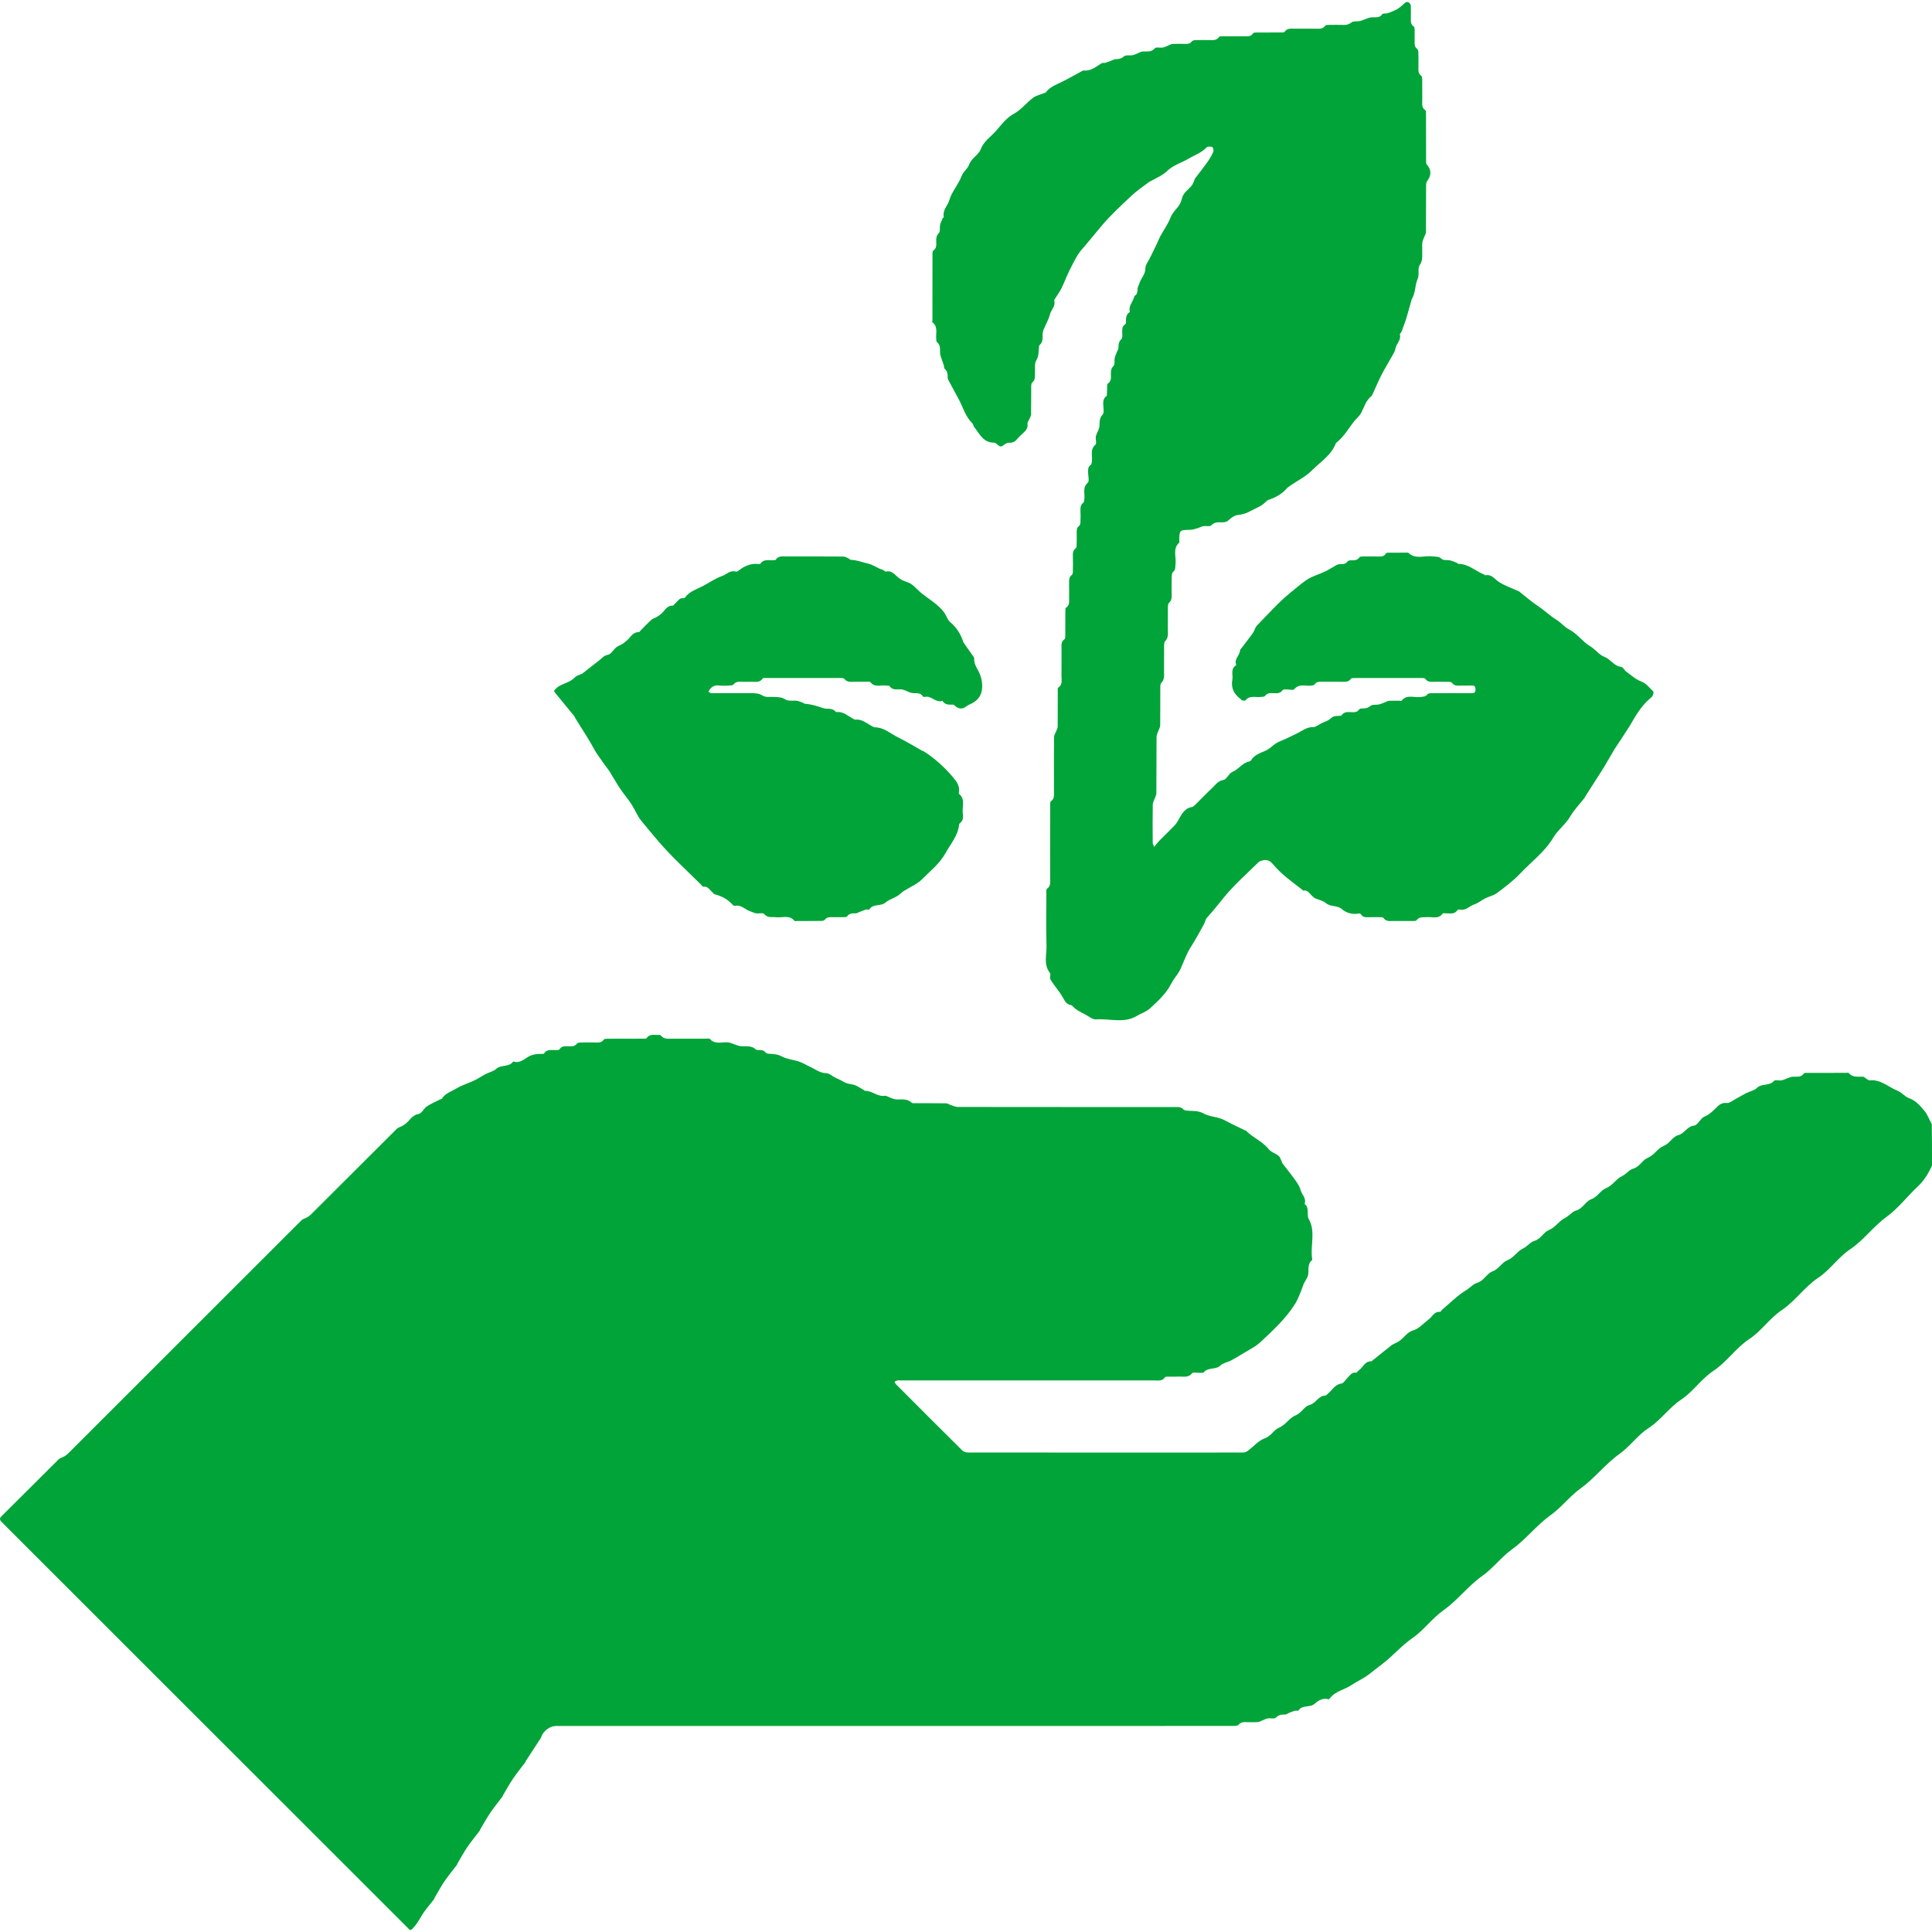
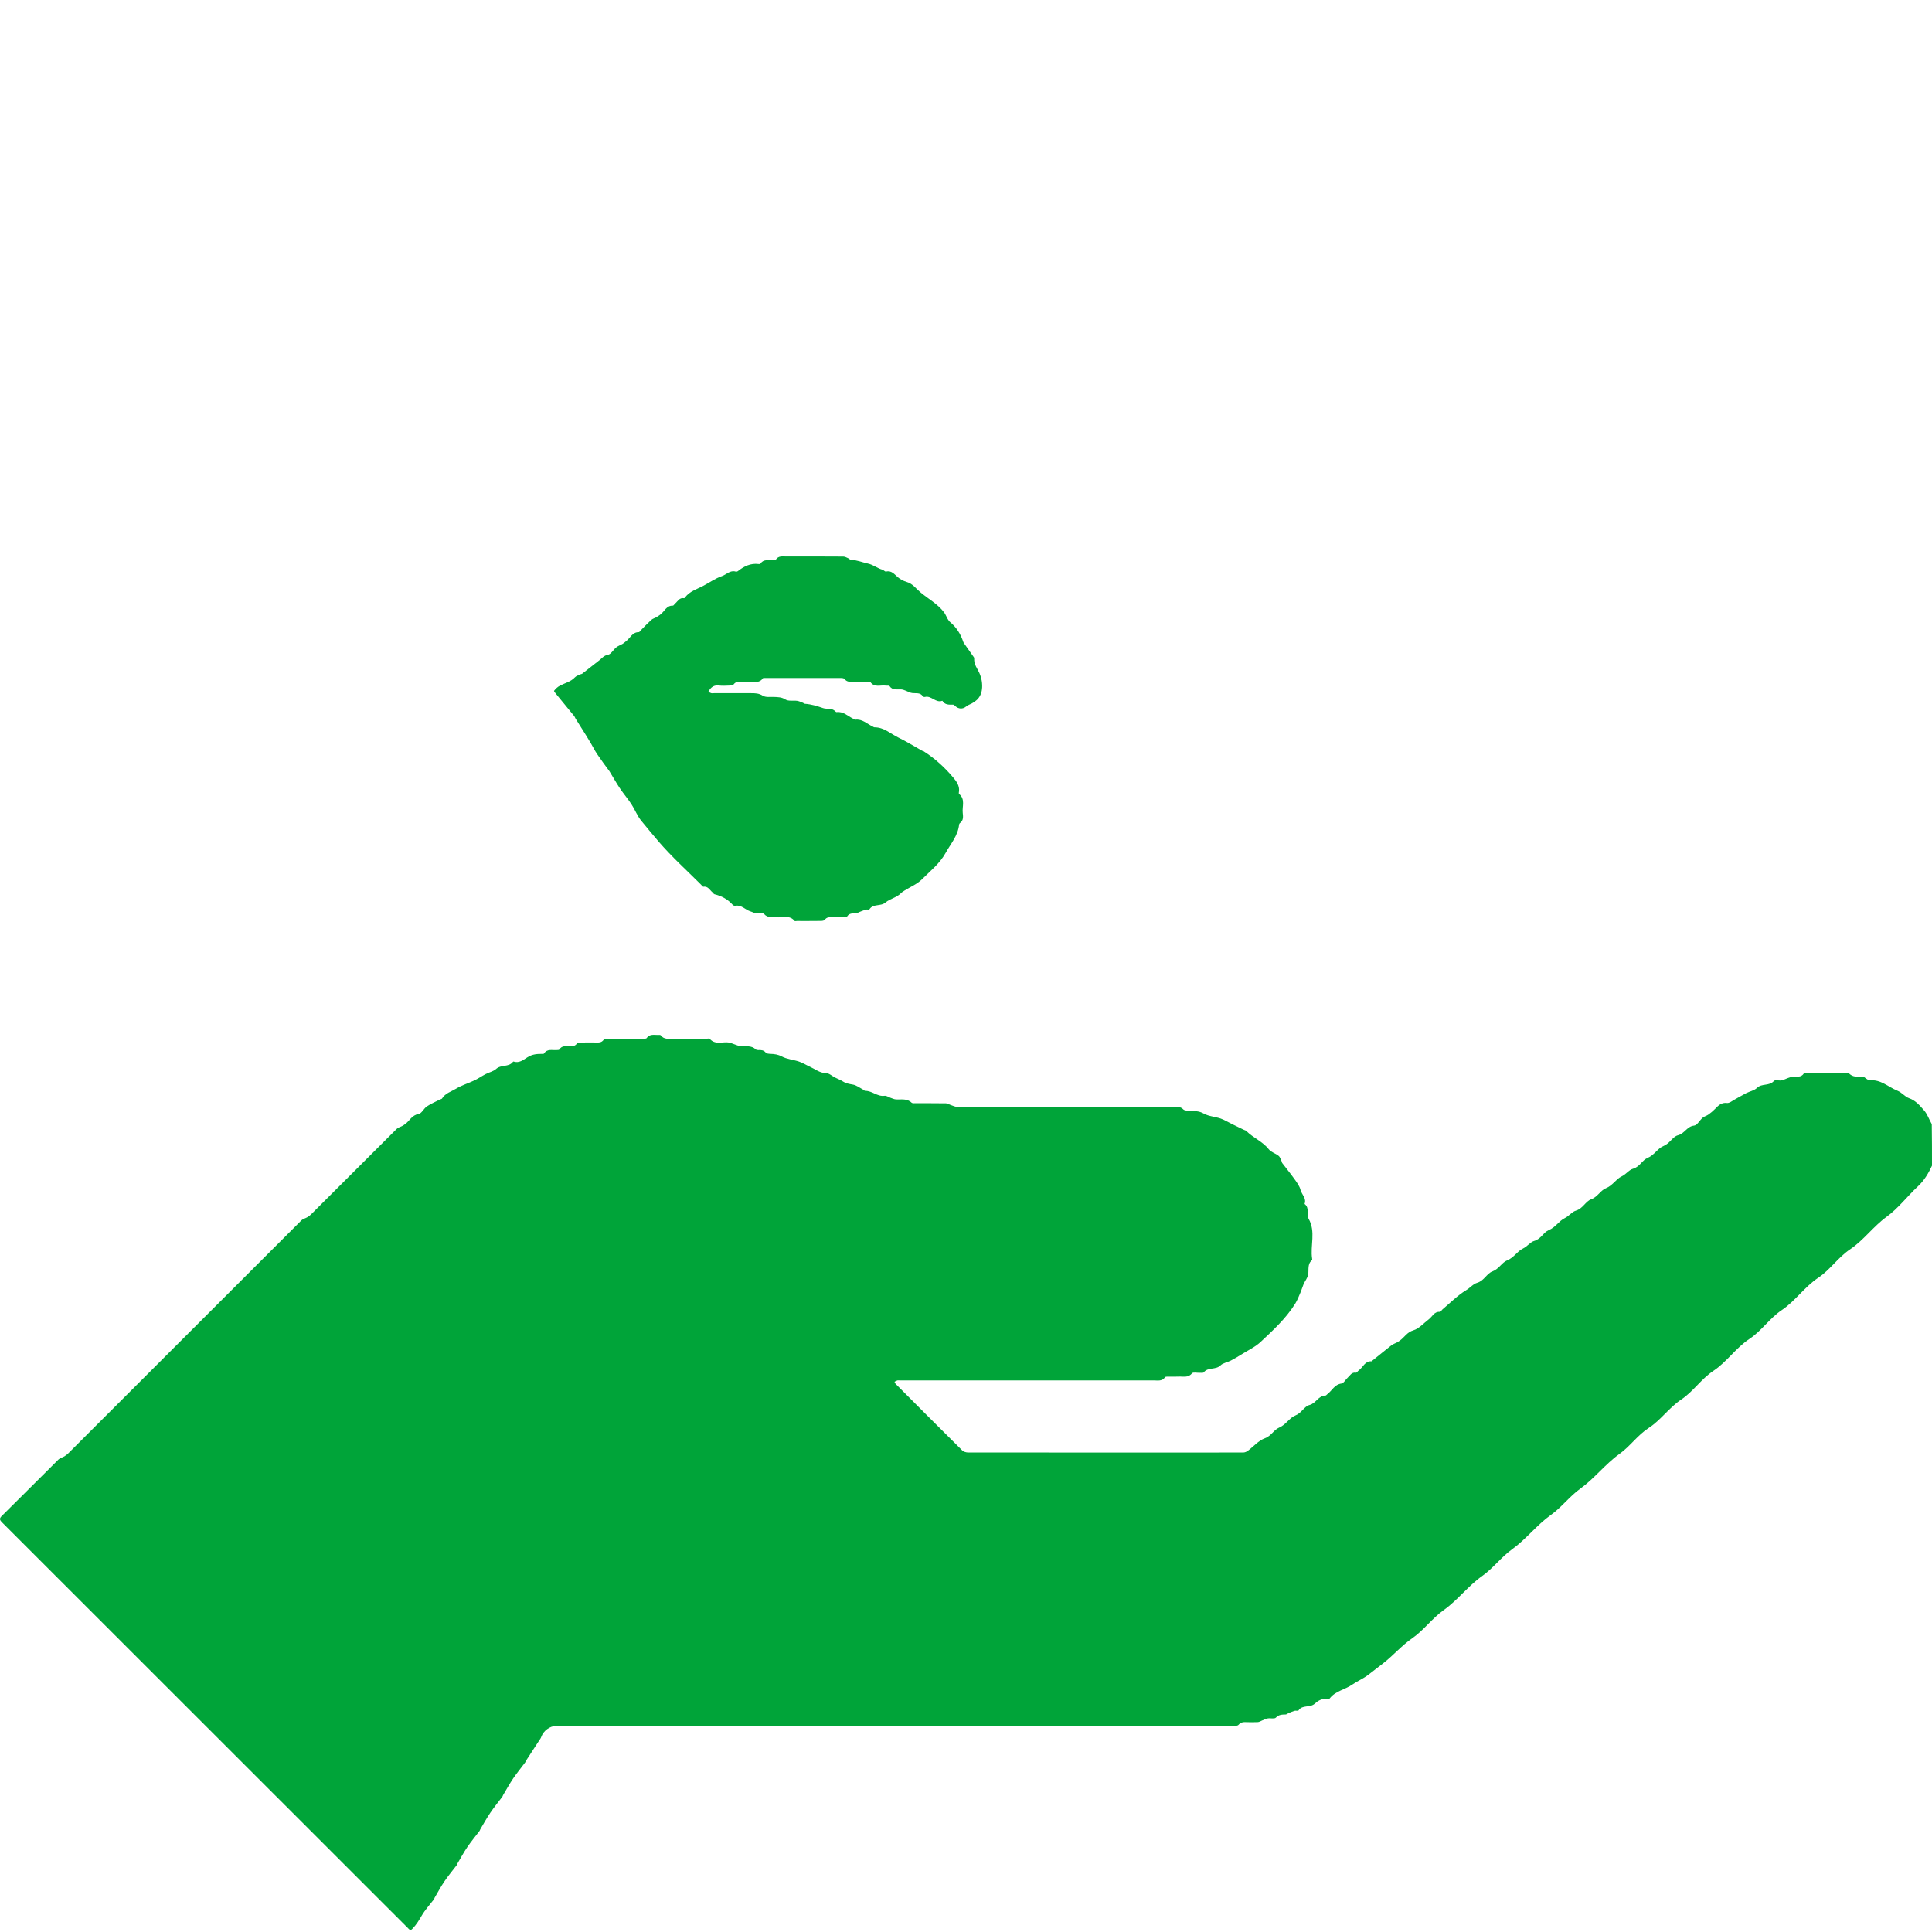
<svg xmlns="http://www.w3.org/2000/svg" width="51" height="51" viewBox="0 0 51 51" fill="none">
  <g clip-path="url(#clip0_610_10)">
    <path d="M51 30.77C50.904 30.977 50.794 31.162 50.627 31.318C50.346 31.58 50.109 31.898 49.802 32.12C49.448 32.377 49.194 32.741 48.841 32.977C48.519 33.193 48.311 33.52 48.001 33.727C47.635 33.97 47.39 34.345 47.038 34.581C46.712 34.799 46.502 35.131 46.188 35.339C45.824 35.578 45.584 35.952 45.234 36.184C44.907 36.401 44.698 36.733 44.384 36.942C44.06 37.157 43.841 37.487 43.528 37.69C43.226 37.886 43.031 38.18 42.75 38.38C42.373 38.65 42.09 39.027 41.722 39.292C41.43 39.502 41.222 39.79 40.937 39.992C40.563 40.26 40.283 40.633 39.918 40.895C39.622 41.108 39.413 41.401 39.124 41.604C38.752 41.867 38.477 42.242 38.114 42.499C37.803 42.72 37.588 43.031 37.284 43.242C36.998 43.44 36.776 43.703 36.507 43.911C36.379 44.01 36.249 44.11 36.12 44.21C35.988 44.312 35.829 44.377 35.691 44.472C35.501 44.604 35.251 44.637 35.101 44.834C35.094 44.843 35.08 44.86 35.075 44.858C34.928 44.809 34.79 44.895 34.711 44.969C34.581 45.091 34.38 44.993 34.278 45.15C34.266 45.169 34.206 45.151 34.172 45.161C34.117 45.177 34.063 45.202 34.01 45.224C33.985 45.234 33.962 45.258 33.938 45.258C33.843 45.26 33.758 45.259 33.679 45.342C33.642 45.38 33.538 45.35 33.466 45.362C33.413 45.371 33.364 45.399 33.314 45.418C33.278 45.432 33.243 45.457 33.206 45.459C33.102 45.464 32.997 45.464 32.893 45.46C32.815 45.456 32.751 45.465 32.694 45.531C32.672 45.557 32.613 45.56 32.571 45.56C31.69 45.561 30.809 45.561 29.928 45.561C24.846 45.561 19.763 45.561 14.681 45.561C14.515 45.561 14.345 45.689 14.289 45.848C14.272 45.895 14.238 45.936 14.211 45.978C14.102 46.146 13.992 46.314 13.883 46.482C13.875 46.494 13.873 46.511 13.864 46.523C13.758 46.664 13.647 46.8 13.548 46.944C13.452 47.086 13.369 47.237 13.281 47.385C13.273 47.398 13.271 47.415 13.262 47.427C13.157 47.567 13.044 47.703 12.946 47.848C12.85 47.989 12.767 48.141 12.679 48.288C12.671 48.301 12.669 48.318 12.66 48.33C12.552 48.473 12.436 48.611 12.335 48.76C12.241 48.898 12.162 49.047 12.076 49.191C12.069 49.204 12.067 49.221 12.058 49.233C11.949 49.376 11.834 49.514 11.732 49.663C11.638 49.801 11.559 49.95 11.474 50.094C11.466 50.107 11.465 50.124 11.456 50.136C11.347 50.279 11.223 50.413 11.133 50.567C11.062 50.689 10.992 50.805 10.893 50.908C10.85 50.952 10.835 50.962 10.795 50.924C10.777 50.906 10.759 50.888 10.742 50.87C7.18 47.309 3.619 43.748 0.056 40.189C-0.016 40.117 -0.021 40.083 0.055 40.009C0.555 39.517 1.048 39.018 1.546 38.525C1.586 38.486 1.65 38.473 1.7 38.444C1.737 38.421 1.773 38.394 1.804 38.363C3.854 36.314 5.903 34.265 7.954 32.217C7.996 32.175 8.064 32.161 8.117 32.129C8.151 32.109 8.184 32.084 8.212 32.056C8.965 31.303 9.718 30.55 10.473 29.799C10.509 29.762 10.569 29.75 10.616 29.724C10.644 29.709 10.67 29.691 10.695 29.673C10.814 29.587 10.873 29.435 11.051 29.406C11.131 29.393 11.186 29.262 11.267 29.207C11.376 29.134 11.499 29.083 11.616 29.023C11.633 29.014 11.66 29.012 11.668 28.999C11.753 28.858 11.911 28.816 12.038 28.739C12.188 28.647 12.363 28.596 12.523 28.52C12.624 28.472 12.718 28.406 12.818 28.354C12.91 28.306 13.024 28.284 13.097 28.217C13.226 28.098 13.425 28.176 13.537 28.034C13.542 28.029 13.552 28.02 13.556 28.021C13.704 28.075 13.823 27.972 13.922 27.91C14.056 27.824 14.184 27.819 14.325 27.82C14.337 27.82 14.355 27.819 14.359 27.812C14.444 27.677 14.579 27.729 14.697 27.719C14.72 27.717 14.757 27.719 14.765 27.705C14.83 27.597 14.934 27.617 15.031 27.621C15.109 27.624 15.176 27.618 15.229 27.549C15.247 27.527 15.294 27.521 15.328 27.52C15.453 27.517 15.579 27.519 15.704 27.519C15.79 27.519 15.878 27.535 15.938 27.443C15.951 27.422 16.004 27.42 16.038 27.42C16.352 27.418 16.665 27.419 16.978 27.418C17.009 27.418 17.058 27.421 17.07 27.404C17.154 27.282 17.277 27.326 17.387 27.319C17.407 27.318 17.436 27.319 17.444 27.331C17.527 27.443 17.647 27.419 17.759 27.419C18.056 27.419 18.352 27.419 18.649 27.419C18.678 27.419 18.722 27.407 18.734 27.421C18.88 27.592 19.075 27.491 19.246 27.52C19.295 27.529 19.341 27.553 19.389 27.568C19.444 27.586 19.499 27.613 19.556 27.617C19.691 27.627 19.834 27.591 19.949 27.7C19.963 27.715 19.993 27.719 20.015 27.719C20.091 27.716 20.159 27.718 20.215 27.787C20.236 27.814 20.295 27.817 20.337 27.819C20.441 27.823 20.534 27.833 20.636 27.887C20.773 27.961 20.942 27.972 21.093 28.023C21.194 28.057 21.287 28.117 21.386 28.162C21.523 28.224 21.64 28.326 21.808 28.328C21.887 28.329 21.965 28.405 22.045 28.445C22.114 28.48 22.188 28.507 22.252 28.548C22.333 28.6 22.417 28.613 22.509 28.629C22.608 28.645 22.697 28.717 22.789 28.765C22.807 28.774 22.823 28.796 22.839 28.796C23.021 28.791 23.16 28.954 23.351 28.926C23.398 28.919 23.452 28.959 23.503 28.977C23.551 28.993 23.599 29.017 23.647 29.021C23.79 29.031 23.942 28.989 24.064 29.108C24.085 29.128 24.134 29.122 24.169 29.122C24.437 29.123 24.704 29.121 24.971 29.125C25.015 29.126 25.058 29.157 25.102 29.171C25.161 29.19 25.221 29.221 25.281 29.221C27.202 29.224 29.122 29.223 31.044 29.223C31.114 29.223 31.176 29.221 31.234 29.283C31.265 29.316 31.337 29.319 31.39 29.322C31.522 29.329 31.646 29.321 31.776 29.395C31.907 29.469 32.074 29.476 32.221 29.526C32.323 29.561 32.416 29.62 32.513 29.668C32.621 29.72 32.729 29.772 32.837 29.825C32.857 29.835 32.884 29.839 32.899 29.854C33.079 30.036 33.329 30.13 33.492 30.337C33.553 30.416 33.672 30.446 33.753 30.512C33.794 30.546 33.809 30.612 33.835 30.664C33.84 30.674 33.838 30.689 33.845 30.698C33.956 30.844 34.073 30.986 34.179 31.136C34.24 31.221 34.306 31.312 34.331 31.41C34.363 31.535 34.494 31.632 34.437 31.781C34.577 31.886 34.485 32.064 34.545 32.173C34.739 32.518 34.583 32.879 34.637 33.226C34.639 33.238 34.642 33.258 34.636 33.263C34.506 33.367 34.554 33.514 34.532 33.647C34.517 33.735 34.45 33.812 34.412 33.897C34.383 33.964 34.365 34.036 34.336 34.103C34.29 34.21 34.249 34.32 34.188 34.418C33.943 34.807 33.606 35.117 33.274 35.427C33.135 35.556 32.955 35.64 32.792 35.741C32.693 35.803 32.593 35.864 32.489 35.917C32.4 35.964 32.285 35.978 32.218 36.044C32.091 36.168 31.889 36.083 31.776 36.227C31.76 36.246 31.706 36.237 31.67 36.239C31.6 36.242 31.495 36.216 31.466 36.252C31.363 36.379 31.232 36.331 31.11 36.339C31.019 36.344 30.927 36.339 30.835 36.34C30.807 36.341 30.765 36.339 30.755 36.354C30.68 36.467 30.567 36.44 30.463 36.44C28.229 36.44 25.995 36.44 23.76 36.44C23.735 36.44 23.709 36.435 23.686 36.441C23.66 36.448 23.637 36.464 23.613 36.476C23.624 36.497 23.631 36.521 23.647 36.536C24.231 37.122 24.814 37.707 25.402 38.289C25.437 38.323 25.502 38.342 25.553 38.342C27.976 38.345 30.398 38.344 32.82 38.343C32.86 38.342 32.906 38.323 32.938 38.299C33.089 38.187 33.221 38.027 33.389 37.967C33.558 37.907 33.624 37.745 33.763 37.687C33.942 37.613 34.037 37.427 34.193 37.366C34.358 37.302 34.427 37.125 34.566 37.089C34.741 37.045 34.802 36.838 34.991 36.839C35.006 36.839 35.022 36.816 35.038 36.803C35.162 36.711 35.227 36.547 35.412 36.522C35.471 36.514 35.517 36.42 35.573 36.37C35.637 36.312 35.679 36.217 35.794 36.236C35.815 36.239 35.841 36.194 35.868 36.175C35.981 36.095 36.029 35.924 36.207 35.935C36.209 35.935 36.212 35.929 36.216 35.926C36.388 35.788 36.559 35.647 36.733 35.511C36.775 35.479 36.83 35.463 36.877 35.437C36.905 35.422 36.931 35.404 36.956 35.386C37.075 35.3 37.143 35.166 37.31 35.117C37.46 35.073 37.581 34.928 37.715 34.828C37.81 34.758 37.857 34.618 38.01 34.63C38.032 34.631 38.056 34.584 38.081 34.562C38.285 34.391 38.476 34.196 38.701 34.059C38.805 33.997 38.89 33.892 38.993 33.863C39.177 33.81 39.246 33.617 39.395 33.563C39.569 33.499 39.643 33.327 39.788 33.269C39.964 33.199 40.05 33.031 40.199 32.96C40.318 32.904 40.396 32.786 40.501 32.757C40.679 32.707 40.743 32.529 40.885 32.471C41.063 32.399 41.154 32.228 41.306 32.155C41.421 32.099 41.496 31.988 41.599 31.958C41.784 31.905 41.853 31.713 42.002 31.658C42.175 31.595 42.249 31.422 42.394 31.365C42.57 31.295 42.656 31.126 42.805 31.055C42.924 30.999 43.002 30.881 43.107 30.852C43.286 30.802 43.35 30.624 43.492 30.566C43.669 30.494 43.759 30.312 43.912 30.252C44.08 30.185 44.153 30.004 44.294 29.968C44.47 29.924 44.531 29.733 44.72 29.713C44.801 29.705 44.866 29.573 44.945 29.506C44.988 29.469 45.05 29.456 45.097 29.422C45.16 29.378 45.219 29.328 45.273 29.273C45.361 29.183 45.438 29.098 45.588 29.116C45.653 29.124 45.728 29.058 45.796 29.022C45.895 28.969 45.991 28.909 46.092 28.858C46.188 28.809 46.308 28.788 46.381 28.717C46.508 28.593 46.706 28.675 46.826 28.535C46.857 28.498 46.961 28.531 47.029 28.519C47.085 28.509 47.137 28.478 47.192 28.459C47.236 28.444 47.281 28.426 47.326 28.423C47.43 28.415 47.544 28.45 47.618 28.336C47.629 28.32 47.671 28.322 47.698 28.322C48.045 28.321 48.391 28.321 48.738 28.321C48.759 28.321 48.791 28.312 48.799 28.322C48.904 28.451 49.049 28.417 49.185 28.423C49.209 28.424 49.23 28.453 49.254 28.467C49.288 28.486 49.324 28.522 49.356 28.519C49.647 28.488 49.844 28.694 50.084 28.79C50.206 28.839 50.286 28.951 50.391 28.988C50.573 29.051 50.68 29.186 50.792 29.313C50.88 29.413 50.924 29.552 50.994 29.674C51 30.038 51 30.401 51 30.77Z" fill="#00A439" />
-     <path d="M29.218 10.448C29.225 10.363 29.223 10.284 29.225 10.204C29.226 10.177 29.227 10.137 29.244 10.126C29.337 10.064 29.329 9.974 29.325 9.882C29.321 9.799 29.327 9.729 29.396 9.658C29.436 9.617 29.411 9.518 29.427 9.448C29.44 9.388 29.468 9.332 29.49 9.274C29.502 9.246 29.523 9.218 29.524 9.189C29.527 9.102 29.524 9.025 29.6 8.953C29.638 8.918 29.624 8.822 29.624 8.754C29.624 8.682 29.623 8.614 29.694 8.568C29.708 8.559 29.725 8.536 29.724 8.52C29.721 8.411 29.715 8.303 29.826 8.236C29.784 8.095 29.883 7.993 29.927 7.876C29.936 7.851 29.942 7.817 29.961 7.804C30.032 7.756 30.025 7.688 30.029 7.617C30.032 7.573 30.062 7.531 30.075 7.487C30.113 7.349 30.236 7.25 30.235 7.086C30.234 6.992 30.314 6.897 30.359 6.803C30.414 6.688 30.472 6.574 30.527 6.459C30.564 6.382 30.594 6.302 30.634 6.228C30.721 6.067 30.832 5.916 30.897 5.748C30.944 5.627 31.025 5.548 31.1 5.455C31.149 5.393 31.183 5.313 31.202 5.235C31.239 5.084 31.367 5.009 31.456 4.901C31.489 4.86 31.506 4.806 31.529 4.757C31.535 4.746 31.531 4.731 31.537 4.723C31.646 4.579 31.759 4.439 31.863 4.293C31.926 4.205 31.983 4.11 32.027 4.011C32.043 3.975 32.024 3.889 32 3.88C31.955 3.863 31.873 3.864 31.846 3.894C31.715 4.037 31.535 4.092 31.377 4.187C31.186 4.301 30.966 4.358 30.798 4.523C30.682 4.637 30.515 4.7 30.371 4.785C30.364 4.789 30.354 4.788 30.349 4.792C30.19 4.914 30.021 5.024 29.876 5.16C29.596 5.423 29.311 5.685 29.065 5.978C28.896 6.179 28.733 6.385 28.559 6.583C28.428 6.732 28.342 6.924 28.249 7.104C28.164 7.268 28.102 7.443 28.02 7.61C27.974 7.704 27.91 7.789 27.854 7.879C27.844 7.896 27.825 7.917 27.829 7.93C27.872 8.078 27.748 8.174 27.716 8.299C27.68 8.439 27.603 8.569 27.547 8.704C27.532 8.74 27.523 8.78 27.522 8.819C27.518 8.919 27.539 9.023 27.447 9.103C27.426 9.122 27.423 9.169 27.422 9.203C27.416 9.311 27.417 9.41 27.354 9.515C27.303 9.599 27.327 9.729 27.321 9.838C27.316 9.93 27.339 10.026 27.248 10.098C27.222 10.119 27.221 10.18 27.221 10.223C27.219 10.461 27.222 10.699 27.218 10.937C27.217 10.98 27.189 11.024 27.171 11.067C27.155 11.106 27.118 11.148 27.123 11.183C27.142 11.299 27.08 11.368 27.004 11.436C26.948 11.486 26.893 11.539 26.845 11.596C26.79 11.661 26.73 11.691 26.642 11.687C26.593 11.685 26.534 11.715 26.495 11.748C26.433 11.801 26.39 11.794 26.337 11.741C26.31 11.715 26.27 11.685 26.236 11.685C25.953 11.685 25.859 11.45 25.718 11.275C25.694 11.245 25.692 11.197 25.666 11.172C25.487 11 25.426 10.762 25.315 10.552C25.225 10.381 25.131 10.211 25.039 10.04C25.027 10.016 25.015 9.988 25.016 9.962C25.021 9.873 25.006 9.795 24.934 9.731C24.916 9.715 24.924 9.67 24.914 9.641C24.892 9.575 24.866 9.51 24.845 9.444C24.831 9.403 24.817 9.361 24.816 9.319C24.811 9.214 24.832 9.105 24.73 9.026C24.714 9.014 24.718 8.974 24.714 8.947C24.698 8.798 24.77 8.63 24.616 8.51C24.603 8.501 24.614 8.462 24.614 8.437C24.614 7.861 24.614 7.284 24.615 6.708C24.615 6.677 24.615 6.631 24.634 6.618C24.727 6.555 24.718 6.465 24.714 6.374C24.711 6.29 24.717 6.22 24.786 6.15C24.825 6.109 24.801 6.01 24.816 5.94C24.829 5.88 24.857 5.823 24.881 5.766C24.887 5.752 24.915 5.74 24.913 5.73C24.888 5.6 24.948 5.5 25.012 5.394C25.061 5.313 25.076 5.212 25.121 5.127C25.206 4.965 25.32 4.816 25.384 4.647C25.43 4.525 25.544 4.455 25.58 4.352C25.642 4.172 25.831 4.092 25.888 3.941C25.971 3.723 26.154 3.614 26.291 3.457C26.431 3.298 26.567 3.112 26.746 3.014C26.957 2.901 27.09 2.718 27.269 2.582C27.349 2.521 27.459 2.5 27.556 2.461C27.574 2.454 27.597 2.449 27.607 2.436C27.73 2.277 27.917 2.222 28.084 2.135C28.25 2.049 28.412 1.958 28.576 1.869C28.583 1.866 28.59 1.86 28.597 1.86C28.794 1.884 28.931 1.762 29.082 1.668C29.106 1.652 29.147 1.667 29.178 1.658C29.237 1.641 29.294 1.616 29.352 1.595C29.384 1.583 29.417 1.561 29.45 1.561C29.535 1.562 29.601 1.549 29.673 1.486C29.72 1.445 29.822 1.471 29.897 1.457C29.949 1.447 29.997 1.419 30.048 1.4C30.084 1.386 30.119 1.364 30.156 1.36C30.271 1.349 30.391 1.39 30.488 1.272C30.517 1.236 30.622 1.268 30.691 1.256C30.747 1.246 30.799 1.217 30.853 1.196C30.885 1.184 30.917 1.161 30.95 1.16C31.058 1.155 31.167 1.156 31.276 1.159C31.348 1.161 31.413 1.159 31.463 1.092C31.48 1.069 31.527 1.06 31.56 1.059C31.681 1.056 31.802 1.057 31.923 1.058C32.018 1.059 32.114 1.074 32.18 0.977C32.192 0.958 32.239 0.959 32.27 0.959C32.458 0.957 32.646 0.958 32.834 0.958C32.924 0.958 33.017 0.975 33.079 0.879C33.091 0.86 33.138 0.859 33.168 0.858C33.386 0.857 33.603 0.858 33.82 0.857C33.851 0.857 33.899 0.858 33.911 0.84C33.98 0.737 34.082 0.758 34.179 0.757C34.359 0.757 34.538 0.758 34.718 0.757C34.815 0.757 34.918 0.778 34.986 0.675C34.997 0.659 35.038 0.658 35.065 0.658C35.203 0.656 35.341 0.654 35.478 0.658C35.556 0.66 35.613 0.64 35.679 0.591C35.731 0.551 35.826 0.571 35.9 0.555C35.956 0.543 36.009 0.515 36.063 0.497C36.107 0.482 36.152 0.462 36.197 0.458C36.3 0.448 36.415 0.487 36.49 0.374C36.499 0.359 36.534 0.357 36.556 0.357C36.644 0.359 36.713 0.316 36.79 0.286C36.917 0.238 36.998 0.154 37.091 0.073C37.15 0.022 37.239 0.073 37.242 0.158C37.246 0.258 37.244 0.359 37.243 0.459C37.242 0.549 37.228 0.642 37.323 0.703C37.34 0.714 37.342 0.754 37.343 0.781C37.345 0.889 37.345 0.998 37.343 1.107C37.341 1.179 37.343 1.243 37.411 1.293C37.434 1.31 37.441 1.357 37.442 1.391C37.446 1.52 37.444 1.65 37.443 1.779C37.443 1.862 37.433 1.943 37.517 2.001C37.539 2.016 37.542 2.067 37.543 2.101C37.545 2.285 37.544 2.468 37.544 2.652C37.543 2.746 37.526 2.842 37.624 2.91C37.644 2.924 37.643 2.977 37.643 3.012C37.645 3.421 37.644 3.83 37.645 4.239C37.645 4.275 37.643 4.321 37.663 4.343C37.794 4.49 37.783 4.631 37.672 4.783C37.646 4.817 37.645 4.874 37.645 4.921C37.643 5.322 37.645 5.723 37.642 6.123C37.642 6.167 37.613 6.211 37.597 6.254C37.579 6.305 37.55 6.356 37.546 6.408C37.538 6.512 37.545 6.616 37.544 6.721C37.543 6.817 37.543 6.903 37.477 6.996C37.427 7.067 37.457 7.193 37.442 7.293C37.432 7.353 37.4 7.41 37.386 7.47C37.367 7.546 37.36 7.626 37.342 7.703C37.329 7.759 37.306 7.813 37.287 7.867C37.284 7.874 37.272 7.878 37.27 7.885C37.227 8.035 37.185 8.184 37.143 8.334C37.132 8.371 37.122 8.409 37.11 8.445C37.088 8.507 37.065 8.569 37.043 8.631C37.027 8.674 37.013 8.718 36.994 8.761C36.983 8.786 36.948 8.812 36.953 8.83C36.992 8.977 36.86 9.07 36.838 9.198C36.825 9.275 36.776 9.348 36.737 9.419C36.649 9.579 36.551 9.734 36.468 9.896C36.385 10.057 36.316 10.226 36.24 10.391C36.229 10.415 36.217 10.443 36.197 10.46C36.055 10.575 36.01 10.748 35.931 10.901C35.909 10.943 35.876 10.981 35.843 11.015C35.631 11.224 35.513 11.512 35.267 11.691C35.148 12.018 34.851 12.194 34.624 12.424C34.468 12.581 34.258 12.683 34.073 12.811C34.034 12.838 33.992 12.864 33.96 12.9C33.833 13.045 33.672 13.133 33.492 13.193C33.463 13.202 33.435 13.223 33.414 13.245C33.297 13.371 33.137 13.419 32.993 13.498C32.89 13.555 32.794 13.581 32.679 13.594C32.593 13.604 32.503 13.665 32.437 13.727C32.377 13.784 32.319 13.789 32.248 13.788C32.15 13.787 32.058 13.777 31.976 13.868C31.941 13.907 31.835 13.877 31.763 13.89C31.711 13.899 31.663 13.929 31.611 13.944C31.547 13.962 31.481 13.985 31.416 13.986C31.136 13.991 31.136 13.988 31.129 14.262C31.128 14.283 31.138 14.313 31.128 14.323C30.946 14.489 31.057 14.705 31.03 14.897C31.02 14.969 31.038 15.041 30.965 15.098C30.936 15.121 30.932 15.185 30.93 15.231C30.926 15.364 30.929 15.498 30.928 15.632C30.927 15.732 30.95 15.836 30.856 15.917C30.832 15.937 30.83 15.991 30.829 16.029C30.827 16.221 30.829 16.413 30.828 16.605C30.828 16.717 30.851 16.833 30.755 16.927C30.732 16.95 30.73 17.001 30.729 17.04C30.727 17.27 30.728 17.499 30.728 17.729C30.728 17.833 30.744 17.939 30.655 18.026C30.63 18.051 30.629 18.108 30.629 18.151C30.627 18.485 30.63 18.819 30.626 19.153C30.625 19.197 30.596 19.24 30.581 19.284C30.563 19.339 30.53 19.395 30.53 19.45C30.526 19.947 30.529 20.444 30.525 20.941C30.525 20.992 30.492 21.043 30.475 21.095C30.459 21.142 30.43 21.19 30.43 21.238C30.425 21.576 30.426 21.914 30.429 22.253C30.43 22.288 30.456 22.322 30.47 22.357C30.489 22.332 30.508 22.305 30.528 22.28C30.548 22.255 30.568 22.23 30.591 22.206C30.73 22.067 30.87 21.93 31.007 21.789C31.064 21.73 31.101 21.657 31.141 21.584C31.206 21.467 31.294 21.329 31.462 21.303C31.493 21.298 31.525 21.27 31.55 21.246C31.699 21.1 31.842 20.947 31.995 20.805C32.084 20.723 32.145 20.613 32.296 20.589C32.383 20.574 32.438 20.414 32.531 20.377C32.699 20.308 32.796 20.134 32.981 20.101C32.995 20.099 33.013 20.089 33.02 20.077C33.102 19.933 33.261 19.878 33.392 19.823C33.509 19.775 33.58 19.692 33.675 19.628C33.757 19.573 33.856 19.543 33.947 19.5C34.045 19.454 34.142 19.407 34.239 19.36C34.375 19.293 34.492 19.19 34.662 19.194C34.734 19.195 34.808 19.13 34.881 19.094C34.964 19.053 35.062 19.027 35.126 18.966C35.194 18.902 35.26 18.897 35.339 18.898C35.366 18.899 35.406 18.896 35.417 18.88C35.479 18.787 35.57 18.795 35.661 18.799C35.744 18.803 35.826 18.809 35.882 18.724C35.895 18.704 35.94 18.7 35.97 18.7C36.05 18.702 36.114 18.688 36.182 18.63C36.228 18.591 36.322 18.612 36.392 18.597C36.452 18.584 36.509 18.557 36.567 18.536C36.599 18.524 36.631 18.502 36.664 18.5C36.752 18.495 36.839 18.498 36.927 18.498C36.952 18.498 36.991 18.509 37 18.497C37.131 18.326 37.315 18.418 37.475 18.401C37.553 18.392 37.627 18.398 37.684 18.326C37.703 18.302 37.758 18.299 37.796 18.299C38.143 18.297 38.489 18.297 38.836 18.299C38.91 18.299 38.95 18.288 38.95 18.199C38.95 18.113 38.915 18.093 38.839 18.096C38.743 18.101 38.647 18.096 38.55 18.098C38.467 18.099 38.386 18.108 38.329 18.023C38.316 18.003 38.272 17.999 38.241 17.998C38.12 17.996 37.999 17.996 37.878 17.997C37.783 17.999 37.688 18.014 37.621 17.916C37.609 17.898 37.562 17.898 37.531 17.898C36.938 17.897 36.345 17.897 35.752 17.898C35.721 17.898 35.674 17.898 35.662 17.917C35.595 18.014 35.499 17.998 35.405 17.997C35.242 17.996 35.079 17.998 34.916 17.997C34.833 17.996 34.751 17.986 34.696 18.073C34.685 18.09 34.646 18.093 34.62 18.097C34.469 18.122 34.3 18.034 34.166 18.192C34.135 18.229 34.022 18.196 33.947 18.198C33.916 18.2 33.87 18.199 33.857 18.218C33.794 18.311 33.703 18.301 33.613 18.298C33.529 18.294 33.45 18.29 33.391 18.373C33.374 18.396 33.317 18.393 33.278 18.398C33.141 18.413 32.987 18.349 32.876 18.489C32.864 18.503 32.816 18.493 32.786 18.487C32.772 18.484 32.763 18.463 32.75 18.453C32.576 18.326 32.49 18.163 32.531 17.941C32.554 17.814 32.476 17.663 32.624 17.566C32.63 17.563 32.634 17.55 32.632 17.545C32.573 17.396 32.727 17.304 32.733 17.173C32.733 17.165 32.736 17.157 32.74 17.151C32.849 17.008 32.96 16.866 33.066 16.722C33.096 16.682 33.111 16.632 33.134 16.587C33.148 16.56 33.162 16.529 33.184 16.508C33.472 16.218 33.743 15.906 34.059 15.649C34.201 15.535 34.341 15.411 34.492 15.308C34.636 15.21 34.815 15.165 34.975 15.088C35.077 15.04 35.171 14.976 35.27 14.922C35.3 14.906 35.336 14.892 35.37 14.892C35.45 14.893 35.525 14.892 35.578 14.816C35.591 14.799 35.628 14.791 35.654 14.791C35.741 14.791 35.827 14.799 35.886 14.711C35.898 14.692 35.945 14.691 35.976 14.69C36.101 14.688 36.226 14.69 36.351 14.69C36.437 14.689 36.528 14.707 36.584 14.612C36.591 14.599 36.618 14.591 36.636 14.59C36.807 14.589 36.978 14.589 37.149 14.589C37.158 14.589 37.17 14.586 37.174 14.59C37.366 14.78 37.606 14.656 37.822 14.688C37.905 14.7 37.985 14.682 38.06 14.757C38.101 14.797 38.199 14.776 38.269 14.791C38.329 14.805 38.386 14.829 38.444 14.851C38.466 14.86 38.484 14.884 38.505 14.885C38.768 14.888 38.952 15.077 39.178 15.166C39.189 15.17 39.199 15.188 39.207 15.186C39.373 15.15 39.449 15.283 39.563 15.359C39.713 15.458 39.889 15.516 40.054 15.592C40.072 15.6 40.091 15.605 40.106 15.617C40.271 15.745 40.427 15.885 40.6 15.999C40.769 16.11 40.914 16.254 41.08 16.357C41.207 16.435 41.298 16.553 41.422 16.617C41.638 16.729 41.773 16.937 41.969 17.054C42.112 17.139 42.21 17.285 42.35 17.338C42.518 17.402 42.603 17.583 42.794 17.603C42.842 17.608 42.878 17.692 42.928 17.729C43.056 17.821 43.178 17.935 43.321 17.988C43.465 18.041 43.537 18.158 43.638 18.247C43.656 18.263 43.644 18.328 43.627 18.362C43.61 18.397 43.573 18.424 43.541 18.452C43.321 18.645 43.176 18.893 43.032 19.143C43.022 19.16 43.012 19.176 43.001 19.193C42.925 19.311 42.848 19.43 42.771 19.548C42.721 19.624 42.668 19.697 42.621 19.774C42.53 19.924 42.445 20.078 42.355 20.228C42.292 20.332 42.225 20.433 42.16 20.535C42.056 20.697 41.953 20.859 41.85 21.021C41.842 21.034 41.838 21.05 41.828 21.062C41.7 21.226 41.552 21.379 41.447 21.557C41.325 21.763 41.124 21.907 41.008 22.102C40.78 22.489 40.424 22.746 40.127 23.061C39.945 23.254 39.727 23.415 39.514 23.576C39.427 23.641 39.309 23.663 39.209 23.713C39.108 23.764 39.018 23.841 38.913 23.876C38.789 23.918 38.694 24.043 38.543 24.012C38.521 24.008 38.483 24.01 38.474 24.023C38.398 24.143 38.279 24.108 38.171 24.111C38.142 24.112 38.096 24.099 38.086 24.113C37.972 24.273 37.806 24.197 37.661 24.21C37.565 24.219 37.462 24.191 37.393 24.295C37.381 24.313 37.333 24.311 37.302 24.311C37.127 24.313 36.951 24.311 36.776 24.312C36.681 24.313 36.585 24.329 36.52 24.231C36.509 24.214 36.468 24.213 36.441 24.212C36.337 24.21 36.233 24.209 36.128 24.212C36.052 24.214 35.979 24.217 35.931 24.142C35.922 24.127 35.896 24.11 35.882 24.113C35.713 24.148 35.543 24.103 35.429 24.003C35.298 23.889 35.128 23.947 35.002 23.84C34.924 23.774 34.806 23.753 34.708 23.709C34.686 23.7 34.671 23.677 34.652 23.663C34.574 23.602 34.532 23.485 34.401 23.509C34.394 23.51 34.384 23.493 34.374 23.485C34.104 23.275 33.822 23.078 33.602 22.811C33.532 22.727 33.451 22.685 33.343 22.709C33.303 22.718 33.254 22.729 33.226 22.756C32.917 23.061 32.587 23.349 32.313 23.684C32.165 23.865 32.022 24.049 31.863 24.222C31.821 24.267 31.811 24.341 31.78 24.399C31.698 24.549 31.615 24.698 31.529 24.846C31.477 24.938 31.414 25.024 31.366 25.117C31.314 25.216 31.275 25.322 31.229 25.424C31.196 25.498 31.169 25.575 31.128 25.645C31.061 25.756 30.974 25.856 30.915 25.97C30.779 26.235 30.564 26.43 30.351 26.624C30.256 26.71 30.121 26.75 30.008 26.818C29.665 27.024 29.291 26.881 28.933 26.91C28.843 26.917 28.744 26.83 28.651 26.782C28.524 26.718 28.396 26.654 28.298 26.544C28.281 26.524 28.237 26.531 28.211 26.516C28.178 26.497 28.144 26.473 28.123 26.442C28.075 26.371 28.038 26.293 27.989 26.223C27.904 26.099 27.806 25.982 27.728 25.854C27.702 25.811 27.746 25.721 27.717 25.685C27.538 25.459 27.634 25.201 27.625 24.959C27.61 24.496 27.621 24.032 27.621 23.569C27.621 23.533 27.615 23.477 27.635 23.464C27.752 23.384 27.72 23.267 27.721 23.159C27.722 22.524 27.721 21.889 27.722 21.255C27.722 21.22 27.721 21.167 27.741 21.152C27.838 21.085 27.822 20.99 27.822 20.895C27.821 20.415 27.82 19.935 27.824 19.454C27.824 19.404 27.862 19.354 27.88 19.303C27.895 19.264 27.919 19.223 27.92 19.183C27.923 18.869 27.921 18.556 27.922 18.243C27.922 18.211 27.918 18.162 27.936 18.151C28.054 18.072 28.02 17.954 28.021 17.846C28.023 17.604 28.022 17.362 28.022 17.119C28.022 17.03 28.005 16.938 28.1 16.874C28.121 16.86 28.121 16.807 28.121 16.773C28.123 16.56 28.121 16.347 28.123 16.134C28.123 16.102 28.121 16.055 28.139 16.043C28.243 15.974 28.222 15.871 28.222 15.774C28.223 15.645 28.224 15.515 28.221 15.386C28.22 15.306 28.22 15.232 28.295 15.176C28.315 15.162 28.321 15.119 28.321 15.089C28.324 14.951 28.325 14.813 28.321 14.676C28.319 14.598 28.322 14.53 28.393 14.478C28.413 14.463 28.421 14.421 28.421 14.391C28.425 14.283 28.424 14.174 28.422 14.066C28.421 13.994 28.421 13.928 28.49 13.879C28.512 13.862 28.52 13.815 28.521 13.781C28.526 13.681 28.526 13.581 28.522 13.481C28.519 13.4 28.522 13.327 28.596 13.271C28.616 13.257 28.618 13.214 28.623 13.184C28.647 13.037 28.565 12.876 28.715 12.741C28.761 12.7 28.724 12.565 28.723 12.474C28.722 12.399 28.716 12.326 28.791 12.275C28.812 12.261 28.818 12.219 28.823 12.189C28.846 12.038 28.764 11.869 28.919 11.736C28.954 11.706 28.917 11.6 28.926 11.53C28.933 11.481 28.961 11.436 28.979 11.389C28.995 11.346 29.018 11.303 29.022 11.258C29.033 11.15 29.009 11.048 29.104 10.948C29.153 10.897 29.126 10.767 29.123 10.673C29.119 10.584 29.13 10.506 29.218 10.448Z" fill="#00A439" />
    <path d="M16.088 20.359C15.975 20.205 15.866 20.059 15.764 19.908C15.701 19.814 15.651 19.712 15.594 19.615C15.557 19.551 15.518 19.488 15.479 19.425C15.384 19.272 15.288 19.12 15.192 18.967C15.18 18.947 15.174 18.923 15.16 18.905C15.007 18.718 14.853 18.532 14.7 18.344C14.671 18.308 14.617 18.245 14.626 18.235C14.667 18.181 14.72 18.131 14.78 18.1C14.914 18.029 15.068 17.997 15.178 17.878C15.215 17.838 15.279 17.823 15.331 17.797C15.341 17.792 15.355 17.794 15.364 17.787C15.519 17.667 15.674 17.546 15.828 17.424C15.896 17.37 15.941 17.303 16.048 17.285C16.129 17.271 16.189 17.152 16.266 17.09C16.316 17.049 16.382 17.028 16.439 16.994C16.47 16.976 16.495 16.95 16.524 16.928C16.636 16.847 16.69 16.684 16.864 16.687C16.881 16.687 16.899 16.654 16.917 16.636C17.008 16.544 17.097 16.45 17.193 16.363C17.229 16.33 17.282 16.317 17.326 16.293C17.36 16.274 17.392 16.25 17.424 16.228C17.538 16.15 17.587 15.979 17.764 15.987C17.781 15.987 17.798 15.952 17.817 15.936C17.89 15.876 17.934 15.767 18.058 15.791C18.066 15.792 18.078 15.777 18.085 15.768C18.207 15.608 18.394 15.553 18.562 15.466C18.727 15.38 18.882 15.267 19.056 15.208C19.176 15.168 19.273 15.043 19.422 15.089C19.438 15.094 19.464 15.087 19.478 15.076C19.639 14.949 19.813 14.861 20.028 14.889C20.043 14.891 20.067 14.89 20.073 14.881C20.155 14.751 20.284 14.797 20.399 14.789C20.427 14.787 20.468 14.79 20.479 14.774C20.55 14.665 20.658 14.69 20.759 14.69C21.26 14.689 21.761 14.688 22.262 14.692C22.306 14.692 22.35 14.719 22.393 14.737C22.418 14.748 22.439 14.778 22.463 14.779C22.62 14.781 22.762 14.845 22.909 14.876C23.056 14.908 23.161 15.002 23.296 15.039C23.328 15.048 23.361 15.093 23.386 15.087C23.536 15.053 23.608 15.158 23.703 15.239C23.769 15.295 23.854 15.339 23.938 15.363C24.093 15.408 24.178 15.535 24.291 15.63C24.501 15.808 24.752 15.939 24.921 16.164C24.96 16.216 24.982 16.28 25.016 16.337C25.034 16.368 25.055 16.399 25.082 16.422C25.25 16.561 25.359 16.738 25.428 16.943C25.436 16.968 25.456 16.99 25.471 17.013C25.551 17.126 25.631 17.239 25.71 17.353C25.716 17.361 25.716 17.376 25.716 17.387C25.713 17.487 25.744 17.564 25.797 17.656C25.87 17.781 25.924 17.925 25.927 18.093C25.932 18.372 25.799 18.513 25.57 18.608C25.545 18.619 25.522 18.635 25.501 18.652C25.413 18.723 25.306 18.718 25.218 18.64C25.201 18.624 25.18 18.6 25.161 18.601C25.052 18.602 24.943 18.611 24.876 18.498C24.701 18.566 24.587 18.353 24.416 18.397C24.4 18.401 24.37 18.394 24.362 18.382C24.292 18.273 24.182 18.307 24.083 18.295C24.023 18.288 23.967 18.253 23.909 18.232C23.873 18.219 23.836 18.202 23.798 18.199C23.687 18.189 23.564 18.233 23.481 18.11C23.468 18.091 23.412 18.102 23.376 18.097C23.24 18.079 23.082 18.156 22.975 18.003C22.965 17.989 22.92 17.997 22.891 17.997C22.762 17.997 22.632 17.995 22.503 17.998C22.422 18 22.349 17.998 22.294 17.924C22.279 17.904 22.236 17.898 22.206 17.898C21.538 17.897 20.87 17.897 20.202 17.897C20.178 17.897 20.141 17.895 20.133 17.909C20.053 18.033 19.928 17.993 19.817 17.997C19.73 18 19.642 17.999 19.554 17.997C19.482 17.994 19.417 17.997 19.367 18.065C19.351 18.087 19.303 18.095 19.27 18.096C19.17 18.1 19.068 18.106 18.969 18.095C18.866 18.083 18.794 18.123 18.736 18.2C18.722 18.218 18.712 18.24 18.7 18.26C18.724 18.273 18.747 18.29 18.773 18.297C18.796 18.303 18.822 18.298 18.847 18.298C19.173 18.298 19.499 18.298 19.825 18.298C19.933 18.298 20.032 18.299 20.137 18.365C20.212 18.413 20.334 18.393 20.435 18.397C20.539 18.402 20.633 18.4 20.735 18.465C20.813 18.515 20.94 18.486 21.044 18.5C21.097 18.508 21.147 18.534 21.198 18.553C21.215 18.56 21.232 18.577 21.249 18.578C21.416 18.589 21.571 18.638 21.728 18.692C21.828 18.727 21.955 18.68 22.046 18.774C22.056 18.785 22.073 18.799 22.085 18.798C22.261 18.776 22.377 18.901 22.516 18.969C22.537 18.979 22.559 19 22.578 18.998C22.763 18.974 22.885 19.107 23.032 19.175C23.05 19.183 23.067 19.199 23.084 19.199C23.333 19.197 23.508 19.369 23.712 19.468C23.929 19.573 24.134 19.701 24.344 19.819C24.354 19.825 24.368 19.823 24.378 19.829C24.68 20.02 24.943 20.262 25.171 20.534C25.245 20.622 25.333 20.741 25.316 20.885C25.313 20.909 25.305 20.948 25.317 20.958C25.489 21.098 25.395 21.289 25.414 21.457C25.424 21.552 25.439 21.657 25.341 21.727C25.33 21.736 25.319 21.753 25.318 21.767C25.289 22.059 25.099 22.269 24.964 22.512C24.805 22.8 24.557 22.991 24.337 23.212C24.211 23.339 24.03 23.412 23.875 23.51C23.842 23.532 23.807 23.553 23.78 23.581C23.666 23.697 23.492 23.724 23.381 23.82C23.248 23.936 23.051 23.847 22.95 24.004C22.939 24.02 22.886 24.003 22.855 24.012C22.796 24.03 22.739 24.055 22.681 24.077C22.653 24.088 22.624 24.109 22.595 24.11C22.509 24.112 22.422 24.1 22.363 24.191C22.353 24.207 22.313 24.21 22.286 24.211C22.178 24.213 22.069 24.213 21.96 24.211C21.889 24.21 21.823 24.21 21.773 24.279C21.757 24.301 21.71 24.31 21.676 24.31C21.463 24.313 21.25 24.312 21.037 24.312C21.016 24.312 20.984 24.321 20.976 24.311C20.841 24.142 20.654 24.232 20.49 24.213C20.379 24.2 20.265 24.238 20.17 24.127C20.137 24.089 20.028 24.12 19.955 24.109C19.907 24.102 19.862 24.074 19.814 24.06C19.676 24.02 19.576 23.88 19.411 23.91C19.391 23.913 19.359 23.905 19.346 23.89C19.215 23.741 19.052 23.652 18.861 23.606C18.84 23.601 18.827 23.571 18.807 23.555C18.734 23.495 18.691 23.388 18.566 23.407C18.549 23.409 18.524 23.371 18.504 23.351C18.128 22.976 17.733 22.618 17.388 22.218C17.234 22.039 17.082 21.853 16.931 21.67C16.823 21.54 16.762 21.373 16.669 21.23C16.573 21.084 16.458 20.95 16.361 20.805C16.266 20.663 16.183 20.512 16.088 20.359Z" fill="#00A439" />
  </g>
  <defs>
    <clipPath id="clip0_610_10">
      <rect width="51" height="51" fill="white" />
    </clipPath>
  </defs>
</svg>